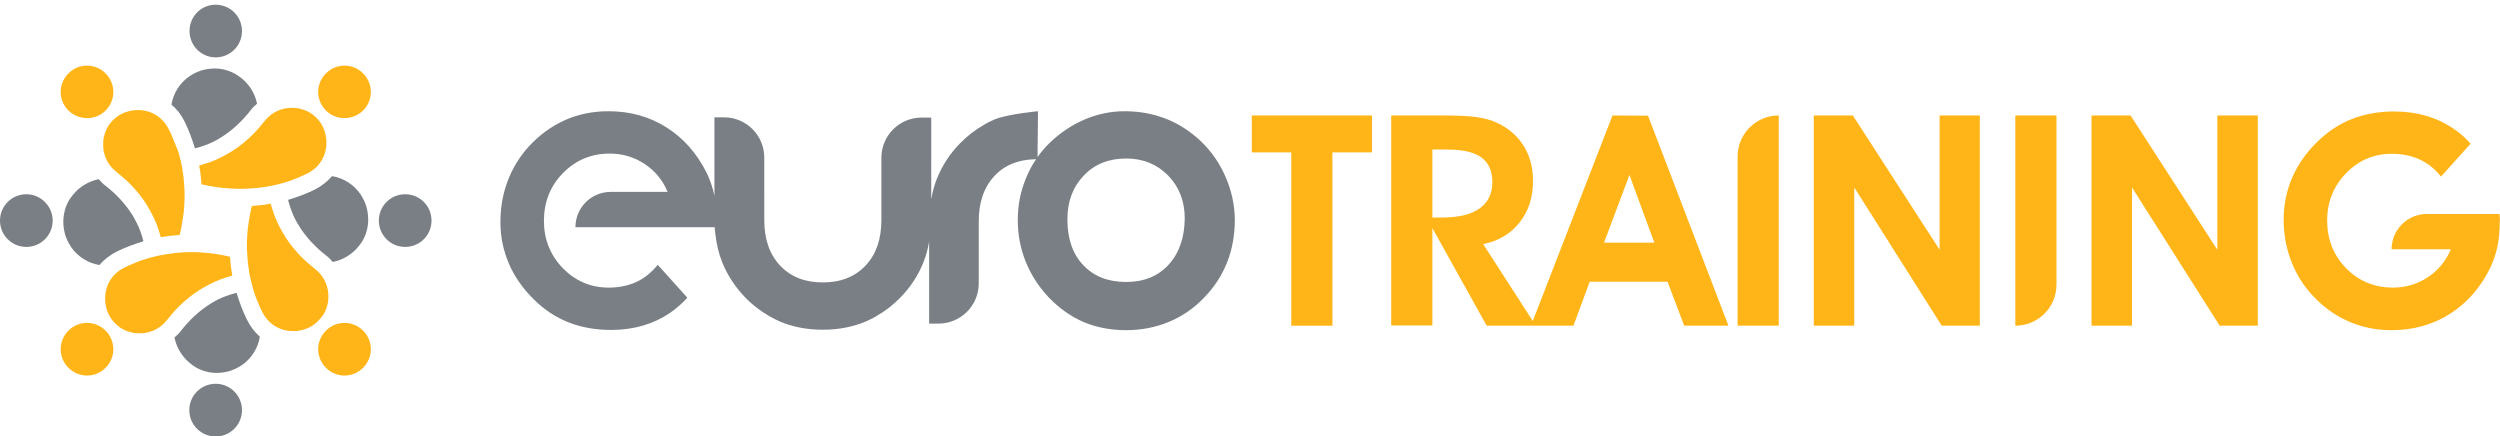
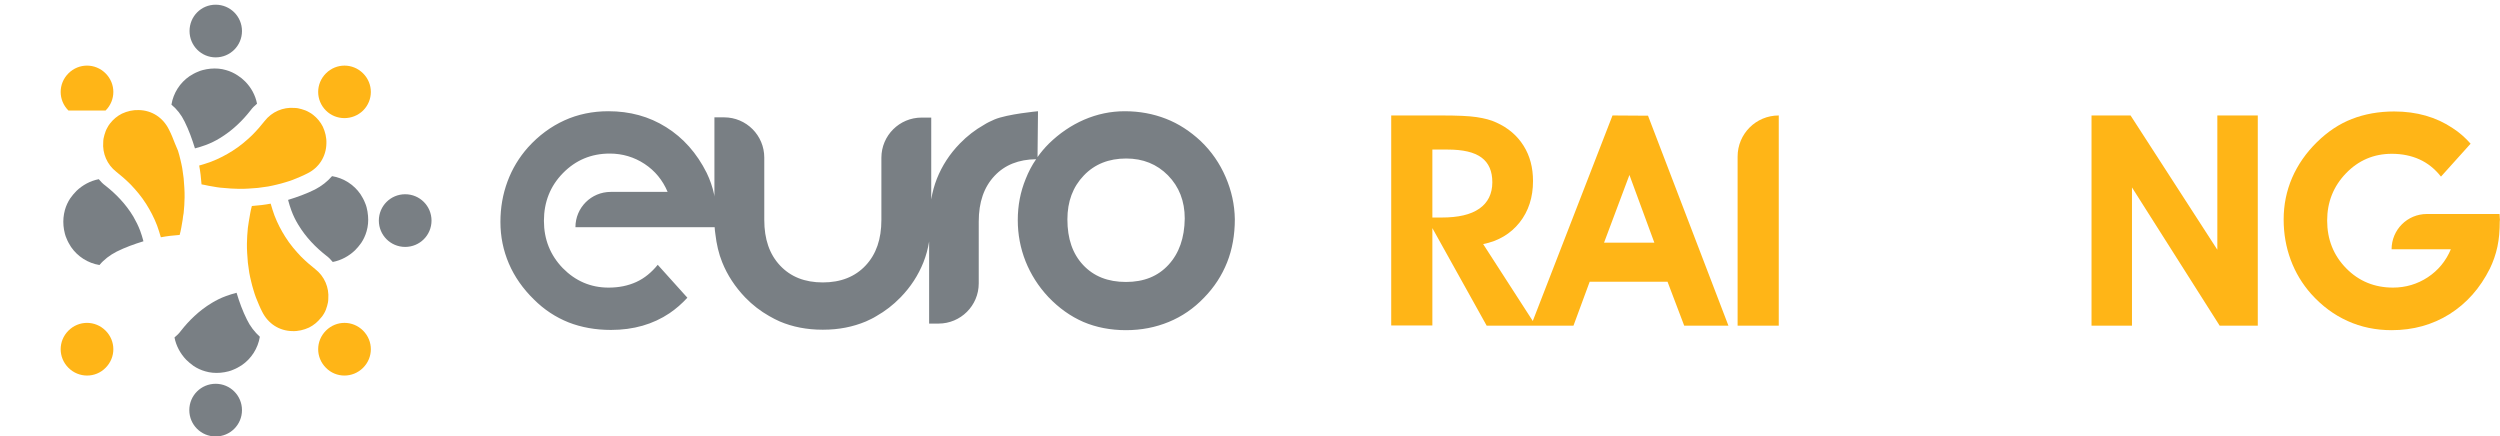
<svg xmlns="http://www.w3.org/2000/svg" version="1.1" id="Layer_1" x="0px" y="0px" viewBox="0 0 1063.1 185.6" style="enable-background:new 0 0 1063.1 185.6;" xml:space="preserve">
  <style type="text/css">
	.st0{fill:#797F84;}
	.st1{fill:#FFB517;}
</style>
  <g>
    <path class="st0" d="M521.2,75.3c-2.5-5.8-6-10.9-10.6-15.3c-4.5-4.2-9.4-7.4-14.8-9.5s-11.2-3.2-17.5-3.2c-6,0-11.7,1.2-17.3,3.6   c-5.5,2.4-10.5,5.8-15,10.2c-1.8,1.8-3.4,3.7-4.8,5.7l0.2-19.5c-0.1,0-13,1.2-18.5,3.5c-1.6,0.7-3.1,1.4-4.5,2.3   c-3.7,2.1-7.1,4.7-10.2,7.9c-4.4,4.5-7.6,9.5-9.8,15c-1.1,2.8-1.9,5.7-2.4,8.8V50h-4.1c-9.4,0-17.1,7.6-17.1,17.1v26.4   c0,8.2-2.2,14.6-6.7,19.4s-10.6,7.2-18.2,7.2l0,0l0,0c-7.7,0-13.7-2.4-18.2-7.2c-4.5-4.8-6.7-11.2-6.7-19.4V67   c0-9.4-7.6-17.1-17.1-17.1h-4.1v33.7c0-0.3-0.1-0.5-0.1-0.8c-0.7-3.3-1.8-6.4-3.2-9.3c-4.2-8.4-10-14.9-17.2-19.4   c-7.3-4.6-15.5-6.8-24.6-6.8c-6.7,0-13,1.3-18.7,3.9c-5.7,2.6-10.9,6.4-15.5,11.5c-3.8,4.3-6.7,9.1-8.7,14.5c-2,5.4-3,11.1-3,17.2   c0,6.2,1.2,12.1,3.6,17.7c2.4,5.6,6,10.7,10.6,15.2c4.4,4.4,9.3,7.6,14.8,9.8c5.4,2.1,11.4,3.2,18,3.2c9.6,0,17.9-2.4,24.9-7.1   c2.8-1.9,5.3-4.1,7.6-6.6l-12.6-14c-2.6,3.2-5.6,5.7-9.1,7.3c-3.5,1.6-7.4,2.4-11.8,2.4c-7.6,0-14.1-2.8-19.5-8.3   c-5.3-5.5-8-12.2-8-20.1c0-8,2.7-14.8,8.1-20.3c5.4-5.5,12-8.3,19.9-8.3c5.4,0,10.4,1.5,14.8,4.4s7.7,6.9,9.8,11.9h-24.2   c-8.3,0-15,6.7-15,15h59.2c0.1,1,0.1,1.9,0.3,2.9c0.5,4.3,1.4,8.3,2.9,12c2.2,5.5,5.5,10.5,9.8,15c3.1,3.2,6.5,5.8,10.2,7.9   c1.5,0.9,3,1.6,4.5,2.3c5.4,2.3,11.5,3.5,18.1,3.5c0.1,0,0.1,0,0.2,0s0.1,0,0.2,0c6.6,0,12.6-1.2,18.1-3.5c1.5-0.7,3.1-1.4,4.5-2.3   c3.7-2.1,7.1-4.7,10.2-7.9c4.4-4.5,7.6-9.5,9.8-15c1.1-2.8,1.9-5.7,2.4-8.8v34.9h4c9.4,0,17.1-7.6,17.1-17.1V94.2   c0-8.2,2.2-14.6,6.7-19.4c4.4-4.7,10.3-7,17.7-7.1c-1.8,2.6-3.2,5.3-4.4,8.3c-2.3,5.6-3.4,11.4-3.4,17.6c0,6.1,1.1,11.9,3.3,17.5   c2.2,5.5,5.4,10.6,9.7,15.2c4.5,4.7,9.4,8.2,14.9,10.6c5.4,2.3,11.5,3.5,18.1,3.5s12.6-1.2,18.2-3.5s10.6-5.7,15-10.3   c4.4-4.5,7.6-9.5,9.8-15s3.3-11.7,3.3-18.4C525,87,523.7,81.1,521.2,75.3z M496.9,112.6c-4.5,4.9-10.5,7.3-18.1,7.3   c-7.7,0-13.7-2.4-18.2-7.2c-4.5-4.8-6.7-11.2-6.7-19.4c0-7.6,2.3-13.8,7-18.7c4.6-4.8,10.6-7.2,18-7.2c7.1,0,13.1,2.4,17.8,7.2   c4.7,4.8,7.1,10.9,7.1,18.3C503.7,101.2,501.4,107.7,496.9,112.6z" />
    <path class="st0" d="M78.5,51.7c1.8,3.6,3.2,7.5,4.4,11.4c1.6-0.4,3.1-0.9,4.5-1.4c2.2-0.8,4.2-1.8,6-2.9   c5.5-3.3,9.8-7.6,13.1-11.8c0.8-1.1,1.8-2.1,2.8-2.9c-0.7-3.6-2.5-6.9-5.1-9.5c-1-1-2-1.8-3.1-2.5c-1.5-1-3.2-1.8-5-2.3   c-2-0.6-4.2-0.8-6.5-0.6c-1.1,0.1-2.3,0.3-3.4,0.6c-0.7,0.2-1.4,0.4-2,0.7c-1.3,0.5-2.5,1.2-3.6,1.9c-4.1,2.8-6.9,7.2-7.7,12.1   C75.2,46.4,77.1,48.8,78.5,51.7z" />
    <path class="st0" d="M91.7,24.4c6.2,0,11.2-5,11.2-11.2C102.9,7,97.9,2,91.7,2S80.6,7,80.6,13.2S85.6,24.4,91.7,24.4z" />
    <path class="st0" d="M105,135.9c-1.8-3.6-3.2-7.4-4.4-11.4c-1.6,0.4-3.1,0.9-4.5,1.4c-2.2,0.8-4.2,1.8-6,2.9   c-5.5,3.3-9.8,7.6-13.1,11.8c-0.8,1.1-1.8,2.1-2.8,2.9c0.7,3.6,2.5,6.9,5,9.5c1,1,2,1.8,3.1,2.6c1.5,1,3.2,1.8,5,2.3   c2,0.6,4.2,0.8,6.5,0.6c1.1-0.1,2.3-0.3,3.4-0.6c0.7-0.2,1.4-0.4,2-0.7c1.3-0.5,2.5-1.2,3.6-1.9c4.1-2.8,6.9-7.2,7.7-12.1   C108.3,141.2,106.4,138.8,105,135.9z" />
    <path class="st0" d="M91.7,163.2c-6.2,0-11.2,5-11.2,11.2s5,11.2,11.2,11.2s11.2-5,11.2-11.2C102.9,168.2,97.9,163.2,91.7,163.2z" />
    <path class="st0" d="M155.9,88.2c-0.2-0.7-0.4-1.4-0.7-2c-0.5-1.3-1.2-2.5-1.9-3.6c-2.8-4.1-7.2-6.9-12.1-7.7   c-2,2.3-4.4,4.2-7.3,5.7c-3.6,1.8-7.5,3.2-11.4,4.4c0.4,1.6,0.9,3.1,1.4,4.5c0.8,2.2,1.8,4.2,2.9,6c3.3,5.5,7.6,9.8,11.8,13.1   c1.1,0.8,2.1,1.8,2.9,2.8c3.6-0.7,6.9-2.5,9.5-5c1-1,1.8-2,2.6-3.1c1-1.5,1.8-3.2,2.3-5c0.6-2.1,0.8-4.2,0.6-6.5   C156.4,90.5,156.2,89.4,155.9,88.2z" />
    <path class="st0" d="M172.3,82.6c-6.2,0-11.2,5-11.2,11.2s5,11.2,11.2,11.2s11.2-5,11.2-11.2S178.5,82.6,172.3,82.6z" />
    <path class="st0" d="M56.7,92.1c-3.3-5.5-7.6-9.8-11.8-13.1c-1.1-0.8-2.1-1.8-2.9-2.8c-3.6,0.7-6.9,2.5-9.5,5c-1,1-1.8,2-2.6,3.1   c-1,1.5-1.8,3.2-2.3,5C27,91.5,26.8,93.7,27,96c0.1,1.1,0.3,2.3,0.6,3.4c0.2,0.7,0.4,1.4,0.7,2c0.5,1.3,1.2,2.5,1.9,3.6   c2.8,4.1,7.2,6.9,12.1,7.7c1.9-2.3,4.4-4.2,7.3-5.7c3.6-1.8,7.5-3.2,11.4-4.4c-0.4-1.6-0.9-3.1-1.4-4.5C58.8,96,57.8,94,56.7,92.1z   " />
-     <path class="st0" d="M11.2,82.6C5,82.6,0,87.6,0,93.8C0,100,5,105,11.2,105s11.2-5,11.2-11.2C22.4,87.6,17.3,82.6,11.2,82.6z" />
-     <polygon class="st1" points="532.3,64.8 549.1,64.8 549.1,138.5 566.6,138.5 566.6,64.8 583.4,64.8 583.4,49.1 532.3,49.1  " />
    <path class="st1" d="M685.7,49.1l-33.9,87.4l-21.1-32.7c6.5-1.3,11.7-4.4,15.5-9.2c3.8-4.8,5.7-10.7,5.7-17.6c0-5.7-1.3-10.7-4-15   s-6.5-7.6-11.6-9.9c-2.3-1.1-5.1-1.8-8.4-2.3c-3.3-0.5-8.3-0.7-15.1-0.7h-21.2v89.3h17.5V97l23.1,41.5H651h2h16.1l6.9-18.7h33.1   l7.1,18.7H735l-34.2-89.3L685.7,49.1L685.7,49.1z M629.1,88.7c-3.7,2.6-9,3.8-16.1,3.8h-3.9V63.6h6.5c6.5,0,11.3,1.1,14.4,3.4   c3.1,2.3,4.6,5.8,4.6,10.5C634.6,82.4,632.7,86.2,629.1,88.7z M682.1,103.2l10.8-28.8l10.6,28.8H682.1z" />
    <path class="st1" d="M738.9,66.6v71.9h17.5V49.1C746.7,49.1,738.9,56.9,738.9,66.6z" />
-     <polygon class="st1" points="824.8,106.2 787.9,49.1 771.3,49.1 771.3,138.5 788.5,138.5 788.5,79.7 825.7,138.5 841.9,138.5    841.9,49.1 824.8,49.1  " />
-     <path class="st1" d="M857,138.5c9.7,0,17.5-7.8,17.5-17.5V49.1H857V138.5z" />
    <polygon class="st1" points="942.9,106.2 906,49.1 889.4,49.1 889.4,138.5 906.6,138.5 906.6,79.7 943.9,138.5 960.1,138.5    960.1,49.1 942.9,49.1  " />
    <path class="st1" d="M1063,92.5c0-0.7-0.1-1.2-0.1-1.5H1032c-8.3,0-15,6.7-15,15h25.2c-2.1,5-5.4,9-9.8,11.9s-9.4,4.4-14.8,4.4   c-7.8,0-14.5-2.7-19.9-8.2s-8.1-12.3-8.1-20.3c0-7.9,2.7-14.6,8-20.1s11.8-8.3,19.5-8.3c4.3,0,8.3,0.8,11.8,2.4s6.5,4,9.1,7.3   l12.6-14c-2.3-2.6-4.8-4.8-7.6-6.6c-7-4.7-15.3-7.1-24.9-7.1c-6.6,0-12.6,1.1-18,3.2c-5.4,2.1-10.3,5.4-14.8,9.8   c-4.7,4.6-8.2,9.7-10.6,15.2c-2.4,5.6-3.6,11.5-3.6,17.7c0,6.1,1,11.8,3,17.2c2,5.4,4.9,10.2,8.7,14.5c4.6,5.1,9.7,8.9,15.5,11.5   c5.7,2.6,12,3.9,18.7,3.9c9.2,0,17.4-2.3,24.6-6.8c7.3-4.6,13-11,17.2-19.4c1.4-2.9,2.5-6,3.2-9.3s1-6.9,1-10.7   C1063.1,93.6,1063.1,93.1,1063,92.5z" />
    <path class="st1" d="M88.7,79c1.2,0.2,2.3,0.4,3.5,0.6c0.9,0.1,1.8,0.3,2.7,0.3c2.2,0.2,4.5,0.4,6.7,0.4c1.3,0,2.7,0,4-0.1   c1.4-0.1,2.7-0.2,4.1-0.3c1.4-0.2,2.9-0.4,4.3-0.6c1.2-0.2,2.4-0.5,3.7-0.8c1.2-0.3,2.5-0.6,3.7-1c2.1-0.6,4.2-1.4,6.2-2.3   c1-0.4,2-0.9,3-1.4c5-2.4,8.1-7.2,8.2-12.8c0.1-2.5-0.5-4.9-1.5-7.1c-1-2-2.4-3.7-4.2-5.1c-0.5-0.4-1.1-0.8-1.7-1.1   c-1-0.6-2.1-1-3.2-1.3c-1-0.3-2-0.5-3-0.5c-4.8-0.4-9.6,1.6-12.7,5.6c-1.5,1.9-3.2,3.9-5.3,6c-2.4,2.3-5.2,4.7-8.4,6.7   c-2.7,1.7-5.7,3.3-9.1,4.6c-1.6,0.6-3.3,1.1-5,1.6c0.5,2.6,0.8,5.3,1,8C86.6,78.5,87.6,78.8,88.7,79z" />
    <path class="st1" d="M154.4,47c4.4-4.4,4.4-11.4,0-15.8s-11.4-4.4-15.8,0c-4.4,4.4-4.4,11.4,0,15.8C142.9,51.3,150,51.3,154.4,47z" />
-     <path class="st1" d="M73.8,107.7c-1.4,0.2-2.9,0.4-4.3,0.6c-1.2,0.2-2.5,0.5-3.7,0.8s-2.5,0.6-3.7,1c-2.1,0.6-4.2,1.4-6.2,2.3   c-1,0.4-2,0.9-3,1.4c-5,2.4-8.1,7.2-8.2,12.8c-0.1,2.5,0.5,4.9,1.5,7.1c1,2,2.4,3.7,4.2,5.1c0.5,0.4,1.1,0.8,1.7,1.1   c1,0.6,2.1,1,3.2,1.3c1,0.3,2,0.5,3,0.5c4.8,0.4,9.6-1.6,12.7-5.6c1.5-1.9,3.2-3.9,5.3-6c2.4-2.3,5.2-4.7,8.4-6.7   c2.7-1.7,5.7-3.3,9.1-4.6c1.6-0.6,3.3-1.1,5-1.6c-0.5-2.6-0.8-5.3-1-8c-1-0.3-2.1-0.5-3.1-0.7c-1.2-0.2-2.3-0.4-3.5-0.6   c-0.9-0.1-1.8-0.2-2.7-0.3c-1.7-0.2-3.5-0.3-5.2-0.4c-0.5,0-1,0-1.5,0c-1.3,0-2.6,0-4,0.1C76.5,107.4,75.1,107.5,73.8,107.7z" />
    <path class="st1" d="M44.9,156.4c4.4-4.4,4.4-11.4,0-15.8c-4.4-4.4-11.4-4.4-15.8,0s-4.4,11.4,0,15.8S40.6,160.8,44.9,156.4z" />
    <path class="st1" d="M137.8,133.3c0.6-1,1-2.1,1.3-3.2c0.3-1,0.5-2,0.5-3c0.4-4.8-1.6-9.6-5.6-12.7c-1.9-1.5-3.9-3.2-6-5.3   c-2.3-2.4-4.7-5.2-6.7-8.4c-1.7-2.7-3.3-5.7-4.6-9.1c-0.6-1.6-1.1-3.3-1.6-5c-2.6,0.5-5.3,0.8-8,1c-0.3,1-0.5,2.1-0.7,3.1   c-0.2,1.2-0.4,2.3-0.6,3.5c-0.1,0.9-0.3,1.8-0.4,2.7c-0.2,2.2-0.4,4.5-0.4,6.7c0,1.3,0,2.7,0.1,4c0.1,1.4,0.2,2.7,0.3,4.1   c0.2,1.4,0.4,2.9,0.6,4.3c0.2,1.2,0.5,2.4,0.8,3.7c0.3,1.2,0.6,2.5,1,3.7c0.6,2.1,1.4,4.2,2.3,6.2c0.4,1,0.9,2,1.4,3   c2.5,5,7.2,8.1,12.8,8.2l0,0c2.5,0.1,4.9-0.5,7.1-1.5c2-1,3.7-2.4,5.1-4.2C137.1,134.5,137.4,133.9,137.8,133.3z" />
    <path class="st1" d="M154.4,156.4c4.4-4.4,4.4-11.4,0-15.8c-4.4-4.4-11.4-4.4-15.8,0c-4.4,4.4-4.4,11.4,0,15.8   C142.9,160.8,150,160.8,154.4,156.4z" />
    <path class="st1" d="M46.8,52.5c-0.4,0.5-0.8,1.1-1.1,1.7c-0.6,1-1,2.1-1.3,3.2c-0.3,1-0.5,2-0.5,3c-0.4,4.8,1.6,9.6,5.6,12.7   c1.9,1.5,3.9,3.2,6,5.3c2.3,2.4,4.7,5.2,6.7,8.4c1.7,2.7,3.3,5.7,4.6,9.1c0.6,1.6,1.1,3.3,1.6,5c2.6-0.5,5.3-0.8,8-1   c0.3-1,0.5-2.1,0.7-3.1c0.2-1.2,0.4-2.3,0.6-3.5c0.1-0.9,0.2-1.8,0.4-2.7c0.2-2.2,0.4-4.5,0.4-6.7c0-1.3,0-2.7-0.1-4   c-0.1-1.4-0.2-2.8-0.3-4.1c-0.2-1.4-0.4-2.9-0.6-4.3c-0.2-1.2-0.5-2.4-0.8-3.7c-0.3-1.2-0.6-2.5-1-3.7c-0.9-2-1.7-4.1-2.5-6.1   c-0.4-1-0.9-2-1.4-3c-2.5-5-7.2-8.1-12.8-8.2l0,0c-2.5-0.1-4.9,0.5-7.1,1.5C49.9,49.3,48.2,50.7,46.8,52.5z" />
-     <path class="st1" d="M44.9,47c4.4-4.4,4.4-11.4,0-15.8s-11.4-4.4-15.8,0s-4.4,11.4,0,15.8C33.5,51.3,40.6,51.3,44.9,47z" />
+     <path class="st1" d="M44.9,47c4.4-4.4,4.4-11.4,0-15.8s-11.4-4.4-15.8,0s-4.4,11.4,0,15.8z" />
  </g>
</svg>